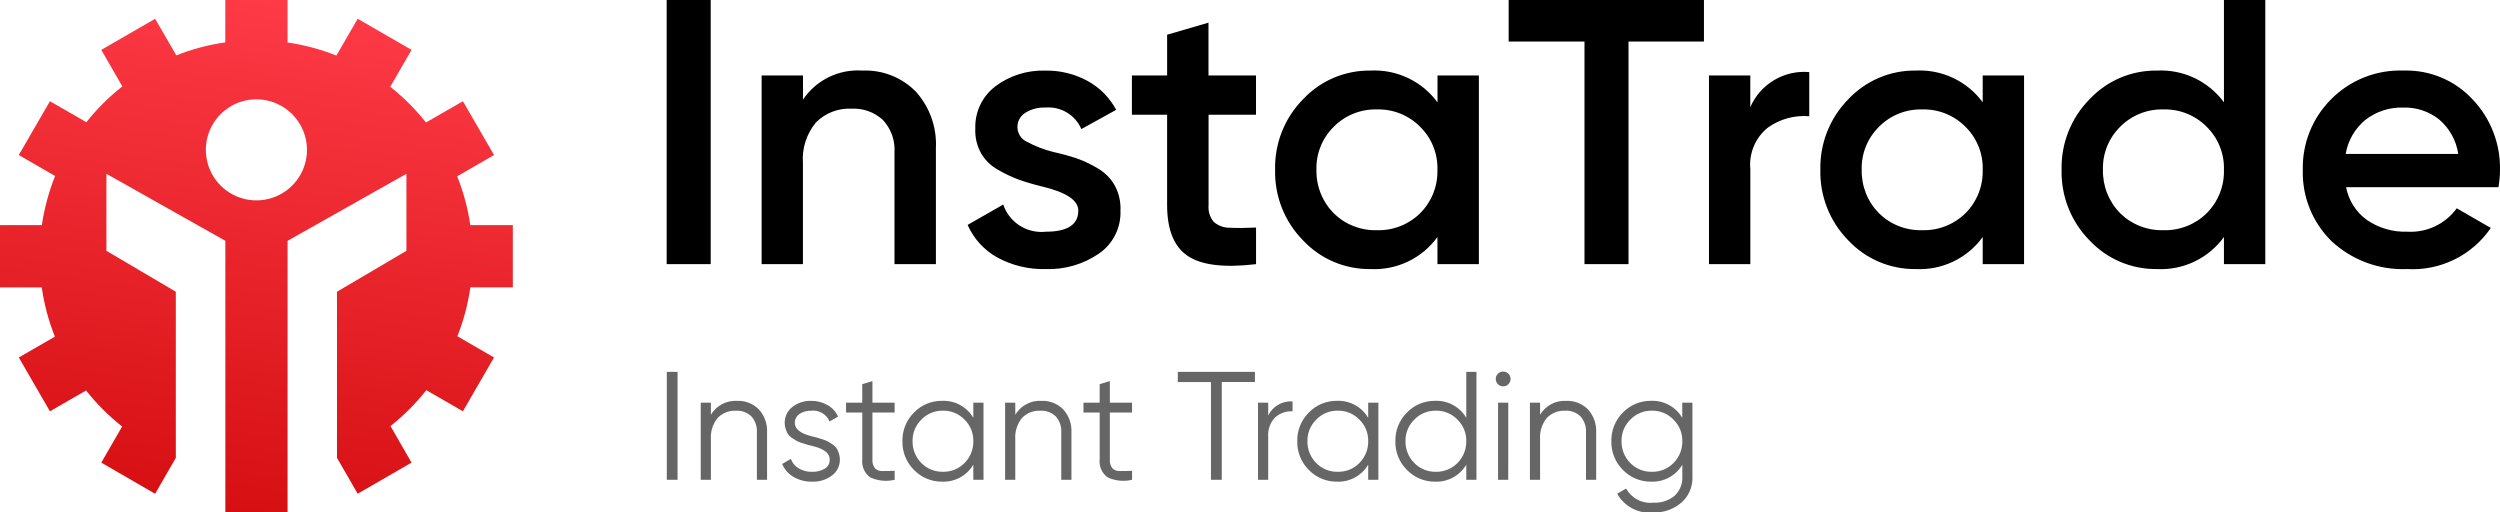
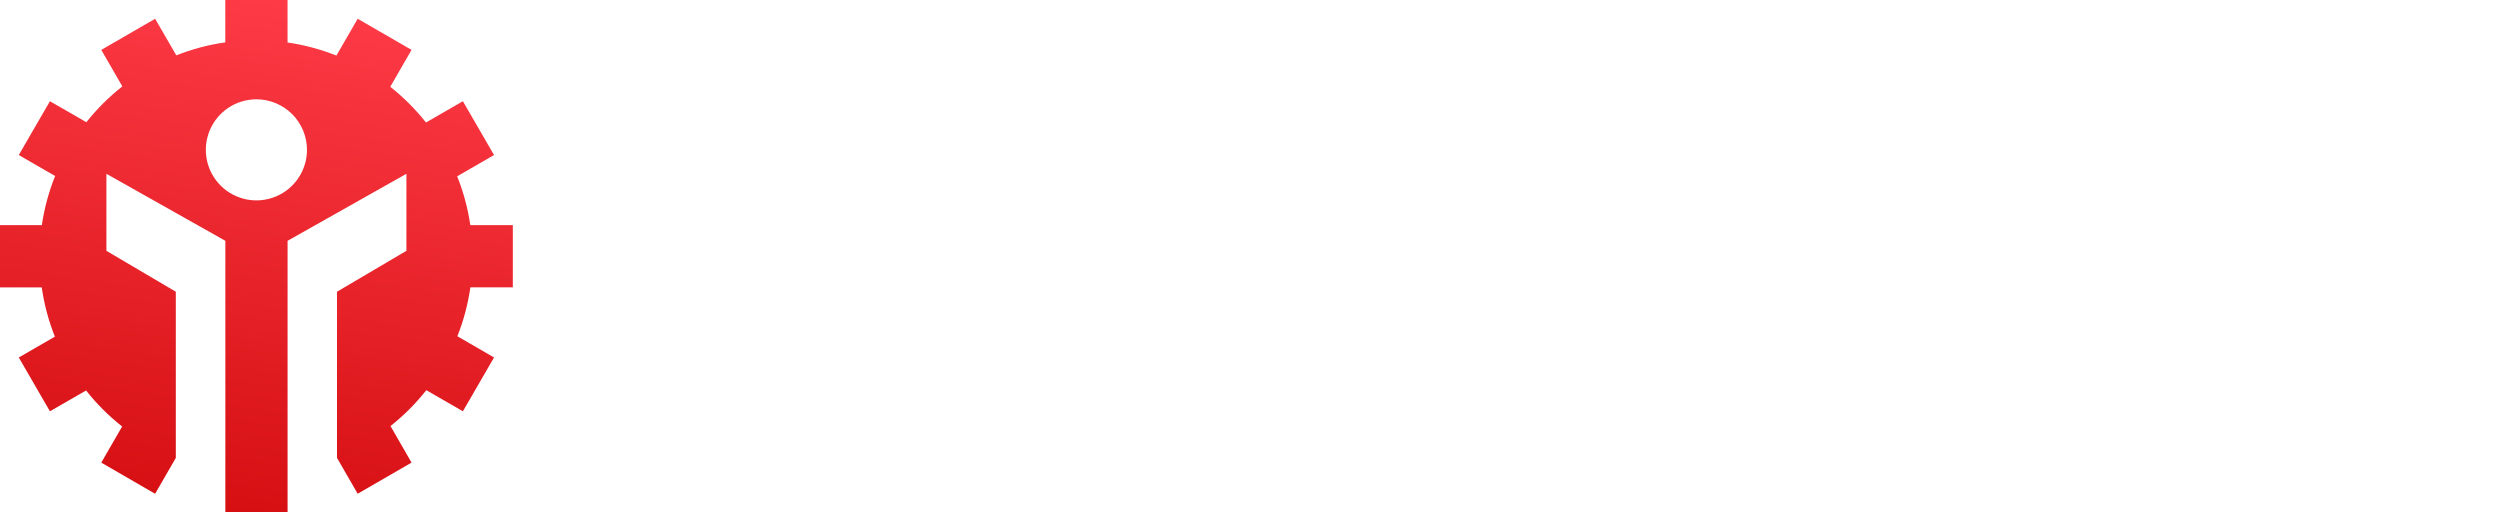
<svg xmlns="http://www.w3.org/2000/svg" width="200" height="41" viewBox="0 0 200 41" fill="none">
-   <path d="M53.333 21.132V0H56.856V21.132H53.333ZM68.987 5.646C69.777 5.611 70.565 5.742 71.301 6.03C72.037 6.319 72.704 6.759 73.26 7.322C73.814 7.936 74.242 8.653 74.518 9.432C74.795 10.212 74.915 11.038 74.872 11.864V21.132H71.559V12.197C71.59 11.725 71.524 11.251 71.365 10.804C71.206 10.358 70.958 9.949 70.636 9.601C70.299 9.29 69.904 9.049 69.472 8.893C69.041 8.737 68.582 8.67 68.124 8.695C67.598 8.667 67.073 8.751 66.582 8.941C66.09 9.131 65.645 9.423 65.275 9.797C64.521 10.704 64.148 11.867 64.234 13.042V21.132H60.93V6.038H64.239V7.97C64.756 7.2 65.468 6.58 66.301 6.172C67.134 5.764 68.061 5.582 68.987 5.646ZM81.397 10.204C81.404 10.441 81.477 10.672 81.606 10.871C81.736 11.069 81.918 11.229 82.132 11.331C82.809 11.697 83.53 11.976 84.277 12.162C84.909 12.299 85.532 12.47 86.146 12.674C86.734 12.882 87.298 13.15 87.831 13.475C88.403 13.806 88.874 14.286 89.194 14.864C89.52 15.481 89.674 16.174 89.638 16.872C89.661 17.538 89.516 18.2 89.216 18.796C88.917 19.392 88.472 19.904 87.922 20.283C86.671 21.143 85.177 21.578 83.659 21.525C82.303 21.563 80.96 21.24 79.769 20.589C78.721 20.003 77.893 19.092 77.41 17.993L80.26 16.363C80.493 17.059 80.958 17.654 81.576 18.049C82.195 18.444 82.93 18.617 83.659 18.537C85.396 18.537 86.264 17.974 86.264 16.847C86.264 16.021 85.294 15.377 83.354 14.915C82.727 14.766 82.109 14.584 81.501 14.371C80.928 14.156 80.375 13.894 79.846 13.586C79.27 13.27 78.793 12.8 78.468 12.228C78.142 11.627 77.989 10.949 78.024 10.266C78.005 9.622 78.139 8.982 78.416 8.399C78.693 7.817 79.105 7.308 79.617 6.916C80.77 6.047 82.186 5.6 83.629 5.648C84.81 5.627 85.976 5.913 87.013 6.478C87.982 7.01 88.775 7.812 89.295 8.787L86.508 10.325C86.27 9.772 85.864 9.308 85.347 8.998C84.83 8.689 84.229 8.551 83.629 8.604C83.062 8.58 82.502 8.727 82.021 9.026C81.822 9.151 81.66 9.325 81.55 9.532C81.44 9.738 81.386 9.97 81.393 10.204H81.397ZM100.481 6.037V9.177H96.686V16.422C96.663 16.664 96.689 16.907 96.763 17.138C96.836 17.369 96.956 17.583 97.115 17.766C97.471 18.064 97.921 18.225 98.386 18.219C98.947 18.249 99.647 18.244 100.484 18.204V21.132C97.954 21.434 96.137 21.218 95.032 20.484C93.927 19.749 93.373 18.395 93.369 16.422V9.177H90.552V6.037H93.37V2.778L96.679 1.812V6.038L100.481 6.037ZM115.001 8.181V6.037H118.31V21.132H114.996V18.962C114.387 19.802 113.577 20.477 112.641 20.924C111.705 21.372 110.671 21.578 109.635 21.525C108.626 21.538 107.626 21.341 106.697 20.946C105.769 20.551 104.934 19.967 104.244 19.231C103.512 18.488 102.936 17.605 102.552 16.635C102.168 15.665 101.983 14.628 102.008 13.585C101.983 12.543 102.168 11.505 102.552 10.536C102.936 9.566 103.512 8.683 104.244 7.94C104.934 7.204 105.769 6.619 106.697 6.224C107.626 5.83 108.626 5.632 109.635 5.646C110.669 5.592 111.7 5.796 112.635 6.238C113.571 6.681 114.382 7.349 114.996 8.182L115.001 8.181ZM106.694 17.057C107.149 17.505 107.69 17.857 108.285 18.09C108.88 18.323 109.515 18.434 110.154 18.415C110.793 18.434 111.429 18.324 112.024 18.09C112.619 17.857 113.16 17.505 113.615 17.057C114.069 16.602 114.425 16.06 114.662 15.463C114.899 14.866 115.012 14.227 114.994 13.585C115.014 12.948 114.901 12.315 114.665 11.723C114.428 11.131 114.071 10.595 113.617 10.148C113.167 9.69 112.627 9.33 112.031 9.09C111.435 8.851 110.796 8.736 110.154 8.755C109.512 8.737 108.874 8.852 108.279 9.091C107.684 9.331 107.145 9.69 106.694 10.148C106.24 10.595 105.883 11.132 105.645 11.725C105.408 12.317 105.296 12.952 105.316 13.589C105.302 14.23 105.417 14.867 105.654 15.463C105.891 16.058 106.244 16.6 106.694 17.057ZM120.693 0H136.316V3.321H130.281V21.132H126.759V3.321H120.693V0ZM140.023 6.038V8.574C140.414 7.67 141.081 6.913 141.928 6.409C142.775 5.905 143.759 5.68 144.741 5.767V9.299C143.567 9.2 142.395 9.52 141.436 10.204C140.943 10.596 140.556 11.106 140.31 11.686C140.064 12.266 139.966 12.898 140.027 13.525V21.132H136.718V6.038H140.023ZM158.616 8.182V6.038H161.925V21.132H158.616V18.962C158.007 19.802 157.198 20.477 156.262 20.924C155.325 21.372 154.292 21.578 153.255 21.525C152.247 21.538 151.246 21.341 150.318 20.946C149.39 20.551 148.554 19.967 147.865 19.231C147.132 18.488 146.557 17.605 146.173 16.635C145.789 15.665 145.604 14.628 145.629 13.585C145.604 12.543 145.789 11.505 146.173 10.536C146.557 9.566 147.132 8.683 147.865 7.94C148.554 7.204 149.39 6.619 150.318 6.224C151.246 5.83 152.247 5.632 153.255 5.646C154.289 5.592 155.32 5.796 156.256 6.238C157.191 6.681 158.003 7.349 158.616 8.182ZM150.315 17.057C150.77 17.505 151.312 17.857 151.907 18.09C152.501 18.324 153.138 18.434 153.776 18.415C154.415 18.434 155.051 18.324 155.646 18.09C156.241 17.857 156.783 17.505 157.238 17.057C157.692 16.602 158.048 16.06 158.285 15.463C158.522 14.866 158.634 14.227 158.616 13.585C158.636 12.948 158.524 12.313 158.287 11.72C158.05 11.128 157.693 10.591 157.238 10.143C156.787 9.687 156.247 9.328 155.652 9.089C155.056 8.85 154.418 8.736 153.776 8.755C153.135 8.737 152.496 8.851 151.901 9.091C151.305 9.331 150.765 9.69 150.315 10.148C149.86 10.595 149.503 11.132 149.266 11.725C149.029 12.317 148.917 12.952 148.936 13.589C148.923 14.23 149.038 14.867 149.274 15.463C149.511 16.058 149.865 16.6 150.315 17.057ZM177.915 8.182V0H181.224V21.132H177.915V18.962C177.306 19.802 176.496 20.477 175.56 20.924C174.624 21.372 173.59 21.578 172.554 21.525C171.545 21.538 170.545 21.341 169.616 20.946C168.688 20.551 167.853 19.967 167.163 19.231C166.431 18.488 165.855 17.605 165.471 16.635C165.087 15.665 164.902 14.628 164.927 13.585C164.902 12.543 165.087 11.505 165.471 10.536C165.855 9.566 166.431 8.683 167.163 7.94C167.853 7.204 168.688 6.619 169.616 6.224C170.545 5.83 171.545 5.632 172.554 5.646C173.587 5.592 174.618 5.796 175.554 6.239C176.489 6.681 177.301 7.349 177.915 8.182ZM169.613 17.057C170.069 17.505 170.61 17.857 171.205 18.09C171.8 18.324 172.436 18.434 173.075 18.415C173.714 18.434 174.35 18.324 174.945 18.09C175.54 17.857 176.081 17.505 176.536 17.057C176.99 16.602 177.346 16.06 177.583 15.463C177.82 14.866 177.933 14.227 177.915 13.585C177.935 12.948 177.823 12.313 177.585 11.72C177.348 11.128 176.991 10.591 176.536 10.143C176.086 9.687 175.546 9.328 174.95 9.089C174.355 8.85 173.716 8.736 173.075 8.755C172.433 8.736 171.795 8.85 171.2 9.089C170.604 9.328 170.064 9.687 169.613 10.143C169.159 10.591 168.802 11.128 168.564 11.72C168.327 12.313 168.215 12.948 168.235 13.585C168.221 14.227 168.335 14.864 168.572 15.461C168.809 16.057 169.163 16.6 169.613 17.057ZM199.878 14.974H187.686C187.886 16.031 188.484 16.971 189.356 17.6C190.306 18.249 191.438 18.577 192.588 18.536C193.351 18.58 194.112 18.432 194.803 18.105C195.493 17.777 196.09 17.282 196.54 16.664L199.266 18.235C198.528 19.317 197.522 20.189 196.346 20.765C195.169 21.342 193.864 21.604 192.556 21.525C191.452 21.57 190.35 21.396 189.314 21.012C188.279 20.628 187.329 20.043 186.521 19.291C185.765 18.549 185.171 17.659 184.776 16.677C184.38 15.695 184.192 14.642 184.224 13.584C184.199 12.539 184.388 11.499 184.777 10.529C185.167 9.559 185.75 8.677 186.49 7.939C187.248 7.174 188.157 6.575 189.159 6.18C190.161 5.785 191.234 5.603 192.311 5.645C193.343 5.616 194.369 5.808 195.32 6.209C196.271 6.61 197.125 7.211 197.825 7.969C199.265 9.492 200.046 11.521 200 13.615C199.996 14.071 199.955 14.525 199.878 14.974ZM187.655 12.317H196.662C196.504 11.249 195.966 10.274 195.146 9.57C194.336 8.919 193.321 8.576 192.282 8.605C191.175 8.566 190.09 8.918 189.219 9.601C188.387 10.289 187.832 11.254 187.655 12.317Z" fill="black" />
-   <path d="M53.344 38.384V29.748H54.205V38.384H53.344ZM58.947 32.068C59.273 32.052 59.598 32.105 59.902 32.222C60.206 32.34 60.482 32.521 60.712 32.753C61.166 33.257 61.401 33.92 61.366 34.598V38.384H60.551V34.596C60.58 34.128 60.423 33.666 60.113 33.313C59.949 33.156 59.754 33.033 59.541 32.955C59.327 32.876 59.1 32.843 58.873 32.857C58.602 32.844 58.331 32.888 58.078 32.989C57.826 33.089 57.598 33.242 57.41 33.438C57.02 33.92 56.827 34.532 56.872 35.151V38.384H56.059V32.215H56.872V33.178C57.084 32.822 57.389 32.53 57.755 32.335C58.12 32.139 58.533 32.047 58.947 32.068ZM63.587 33.832C63.587 34.31 64.01 34.66 64.858 34.88C65.096 34.938 65.252 34.977 65.326 34.997C65.4 35.018 65.546 35.063 65.764 35.133C65.921 35.178 66.074 35.238 66.221 35.312C66.307 35.361 66.428 35.437 66.585 35.541C66.716 35.619 66.829 35.724 66.918 35.848C66.994 35.972 67.056 36.105 67.103 36.243C67.161 36.407 67.19 36.581 67.189 36.755C67.194 37.004 67.14 37.25 67.03 37.473C66.921 37.697 66.759 37.891 66.559 38.038C66.099 38.386 65.531 38.56 64.955 38.532C64.431 38.545 63.914 38.41 63.464 38.143C63.064 37.907 62.752 37.547 62.575 37.118L63.267 36.708C63.38 37.026 63.6 37.294 63.89 37.467C64.213 37.657 64.582 37.753 64.957 37.743C65.315 37.759 65.671 37.673 65.983 37.496C66.109 37.42 66.212 37.311 66.282 37.181C66.351 37.05 66.384 36.904 66.377 36.756C66.377 36.278 65.954 35.928 65.107 35.708C64.868 35.65 64.712 35.611 64.638 35.591C64.564 35.57 64.418 35.525 64.2 35.456C64.043 35.41 63.89 35.35 63.744 35.276C63.657 35.227 63.536 35.151 63.38 35.047C63.248 34.969 63.135 34.864 63.046 34.74C62.97 34.616 62.908 34.483 62.862 34.345C62.803 34.181 62.774 34.007 62.775 33.833C62.772 33.592 62.824 33.353 62.927 33.135C63.029 32.917 63.18 32.725 63.368 32.574C63.798 32.231 64.336 32.052 64.886 32.069C65.346 32.06 65.8 32.175 66.2 32.402C66.572 32.612 66.868 32.935 67.045 33.325L66.366 33.719C66.247 33.434 66.038 33.195 65.77 33.04C65.503 32.884 65.192 32.819 64.885 32.856C64.558 32.845 64.235 32.935 63.962 33.115C63.843 33.193 63.746 33.299 63.681 33.425C63.615 33.55 63.583 33.69 63.587 33.832ZM71.571 32.215V33.005H69.795V36.743C69.772 36.998 69.842 37.253 69.993 37.46C70.071 37.537 70.164 37.596 70.266 37.634C70.368 37.673 70.477 37.689 70.586 37.683C70.849 37.687 71.178 37.681 71.573 37.664V38.382C70.918 38.541 70.229 38.473 69.618 38.19C69.392 38.027 69.214 37.807 69.102 37.552C68.99 37.297 68.949 37.017 68.982 36.741V33.005H67.684V32.215H68.98V30.735L69.795 30.488V32.215H71.571ZM77.866 33.424V32.215H78.68V38.384H77.866V37.174C77.612 37.605 77.246 37.958 76.807 38.197C76.368 38.436 75.873 38.552 75.373 38.532C74.953 38.538 74.536 38.457 74.148 38.296C73.76 38.135 73.409 37.896 73.117 37.594C72.816 37.293 72.579 36.935 72.42 36.541C72.261 36.146 72.184 35.724 72.194 35.299C72.184 34.874 72.261 34.451 72.42 34.057C72.579 33.662 72.816 33.304 73.117 33.004C73.409 32.702 73.76 32.463 74.148 32.301C74.536 32.14 74.953 32.06 75.373 32.066C75.873 32.046 76.369 32.161 76.808 32.401C77.247 32.64 77.612 32.993 77.866 33.424ZM73.707 37.039C73.931 37.268 74.201 37.449 74.498 37.57C74.796 37.691 75.115 37.75 75.436 37.743C75.757 37.75 76.076 37.691 76.373 37.571C76.67 37.45 76.939 37.269 77.164 37.04C77.392 36.811 77.572 36.539 77.692 36.24C77.813 35.941 77.873 35.62 77.868 35.298C77.875 34.977 77.816 34.658 77.695 34.361C77.574 34.064 77.393 33.795 77.164 33.571C76.941 33.338 76.673 33.154 76.375 33.031C76.078 32.907 75.758 32.847 75.436 32.853C75.114 32.847 74.794 32.907 74.496 33.031C74.199 33.154 73.93 33.338 73.708 33.571C73.479 33.795 73.298 34.064 73.177 34.361C73.056 34.658 72.997 34.977 73.004 35.298C72.999 35.62 73.058 35.94 73.179 36.239C73.3 36.538 73.479 36.81 73.707 37.039ZM83.295 32.068C83.621 32.052 83.947 32.105 84.251 32.222C84.555 32.34 84.831 32.521 85.061 32.753C85.514 33.257 85.75 33.92 85.715 34.598V38.384H84.901V34.596C84.93 34.128 84.772 33.666 84.462 33.313C84.298 33.156 84.103 33.033 83.889 32.955C83.676 32.876 83.449 32.843 83.222 32.857C82.95 32.843 82.68 32.888 82.427 32.988C82.175 33.088 81.947 33.242 81.759 33.437C81.369 33.92 81.177 34.533 81.223 35.152V38.384H80.408V32.215H81.223V33.178C81.435 32.822 81.74 32.531 82.105 32.335C82.471 32.139 82.881 32.047 83.295 32.068ZM90.564 32.215V33.005H88.788V36.743C88.765 36.998 88.835 37.253 88.986 37.46C89.064 37.537 89.156 37.596 89.258 37.634C89.361 37.673 89.47 37.689 89.579 37.683C89.842 37.687 90.171 37.681 90.566 37.664V38.382C89.911 38.541 89.222 38.473 88.61 38.19C88.385 38.027 88.207 37.807 88.095 37.552C87.983 37.297 87.941 37.017 87.974 36.741V33.005H86.678V32.215H87.973V30.735L88.788 30.488V32.215H90.564ZM94.225 29.748H100.395V30.562H97.742V38.384H96.878V30.563H94.225V29.748ZM101.456 32.215V33.24C101.631 32.879 101.91 32.579 102.258 32.378C102.605 32.177 103.005 32.084 103.405 32.113V32.902C103.146 32.889 102.888 32.928 102.644 33.016C102.4 33.104 102.177 33.24 101.986 33.415C101.797 33.621 101.652 33.864 101.561 34.128C101.47 34.393 101.434 34.673 101.455 34.952V38.384H100.641V32.215H101.456ZM109.456 33.424V32.215H110.271V38.384H109.456V37.174C109.202 37.605 108.836 37.959 108.396 38.198C107.957 38.438 107.46 38.553 106.96 38.532C106.54 38.538 106.123 38.457 105.735 38.296C105.347 38.135 104.996 37.896 104.704 37.594C104.402 37.293 104.165 36.935 104.007 36.541C103.848 36.146 103.771 35.724 103.781 35.299C103.771 34.874 103.848 34.451 104.007 34.057C104.165 33.662 104.402 33.304 104.704 33.004C104.996 32.702 105.347 32.463 105.735 32.301C106.123 32.14 106.54 32.06 106.96 32.066C107.46 32.045 107.956 32.161 108.395 32.401C108.834 32.64 109.2 32.994 109.453 33.425L109.456 33.424ZM105.294 37.039C105.519 37.269 105.789 37.45 106.087 37.571C106.385 37.692 106.704 37.751 107.026 37.743C107.347 37.75 107.665 37.691 107.963 37.571C108.26 37.45 108.529 37.269 108.754 37.04C108.982 36.811 109.161 36.539 109.282 36.24C109.403 35.941 109.463 35.62 109.457 35.298C109.464 34.977 109.406 34.658 109.285 34.361C109.164 34.064 108.983 33.795 108.754 33.571C108.531 33.338 108.263 33.154 107.965 33.031C107.668 32.907 107.348 32.847 107.026 32.853C106.704 32.847 106.384 32.907 106.086 33.031C105.789 33.154 105.52 33.338 105.297 33.571C105.068 33.795 104.888 34.064 104.767 34.361C104.646 34.658 104.587 34.977 104.594 35.298C104.588 35.62 104.648 35.94 104.768 36.239C104.888 36.538 105.067 36.81 105.294 37.039ZM117.303 33.425V29.748H118.117V38.384H117.303V37.174C117.049 37.605 116.683 37.959 116.244 38.198C115.805 38.437 115.309 38.552 114.809 38.532C114.389 38.538 113.972 38.457 113.584 38.296C113.196 38.135 112.845 37.896 112.553 37.594C112.252 37.293 112.015 36.935 111.856 36.541C111.697 36.146 111.62 35.724 111.63 35.299C111.62 34.874 111.697 34.451 111.856 34.057C112.015 33.662 112.252 33.304 112.553 33.004C112.845 32.702 113.196 32.463 113.584 32.301C113.972 32.14 114.389 32.06 114.809 32.066C115.309 32.045 115.805 32.161 116.244 32.401C116.683 32.64 117.049 32.994 117.303 33.425ZM113.144 37.039C113.368 37.268 113.637 37.449 113.934 37.57C114.231 37.691 114.55 37.75 114.871 37.743C115.192 37.75 115.511 37.691 115.808 37.571C116.105 37.45 116.374 37.269 116.599 37.04C116.827 36.811 117.006 36.539 117.127 36.24C117.248 35.941 117.308 35.62 117.303 35.298C117.31 34.977 117.251 34.658 117.13 34.361C117.009 34.064 116.828 33.795 116.599 33.571C116.376 33.338 116.108 33.154 115.81 33.031C115.513 32.907 115.193 32.847 114.871 32.853C114.549 32.847 114.229 32.907 113.931 33.031C113.634 33.154 113.365 33.338 113.143 33.571C112.914 33.795 112.733 34.064 112.612 34.361C112.491 34.658 112.432 34.977 112.439 35.298C112.434 35.62 112.494 35.941 112.615 36.24C112.736 36.539 112.916 36.811 113.144 37.039ZM120.844 30.316C120.846 30.394 120.831 30.471 120.801 30.544C120.772 30.616 120.728 30.681 120.672 30.735C120.617 30.791 120.552 30.835 120.48 30.865C120.408 30.895 120.33 30.909 120.252 30.908C120.174 30.909 120.097 30.895 120.025 30.865C119.953 30.835 119.887 30.791 119.833 30.735C119.777 30.681 119.733 30.616 119.703 30.544C119.674 30.471 119.659 30.394 119.661 30.316C119.659 30.238 119.674 30.161 119.703 30.089C119.733 30.017 119.777 29.951 119.833 29.897C119.887 29.841 119.953 29.797 120.025 29.767C120.097 29.738 120.174 29.723 120.252 29.725C120.33 29.723 120.408 29.738 120.48 29.767C120.552 29.797 120.617 29.841 120.672 29.897C120.728 29.951 120.772 30.017 120.801 30.089C120.831 30.161 120.846 30.238 120.844 30.316ZM120.66 38.384H119.846V32.215H120.661L120.66 38.384ZM125.275 32.068C125.601 32.052 125.926 32.105 126.23 32.222C126.534 32.34 126.81 32.521 127.04 32.753C127.494 33.257 127.729 33.92 127.694 34.598V38.384H126.88V34.596C126.909 34.128 126.752 33.666 126.442 33.313C126.278 33.156 126.084 33.033 125.87 32.955C125.657 32.876 125.429 32.843 125.202 32.857C124.932 32.844 124.661 32.889 124.41 32.99C124.158 33.09 123.931 33.243 123.744 33.438C123.353 33.921 123.162 34.534 123.207 35.153V38.384H122.393V32.215H123.207V33.178C123.419 32.823 123.723 32.532 124.087 32.337C124.451 32.141 124.862 32.048 125.275 32.068ZM134.581 33.425V32.215H135.395V38.137C135.414 38.533 135.341 38.928 135.183 39.292C135.024 39.655 134.785 39.978 134.482 40.234C133.871 40.745 133.094 41.017 132.297 40.999C131.716 41.064 131.128 40.956 130.607 40.688C130.087 40.421 129.657 40.005 129.372 39.494L130.09 39.084C130.304 39.47 130.629 39.784 131.023 39.985C131.416 40.186 131.861 40.265 132.3 40.212C132.907 40.245 133.505 40.047 133.971 39.656C134.178 39.463 134.34 39.227 134.446 38.965C134.553 38.703 134.6 38.421 134.587 38.139V37.176C134.332 37.608 133.965 37.961 133.525 38.2C133.085 38.439 132.588 38.553 132.087 38.532C131.667 38.538 131.25 38.457 130.862 38.296C130.474 38.135 130.123 37.896 129.831 37.594C129.53 37.293 129.293 36.935 129.134 36.541C128.975 36.146 128.898 35.724 128.908 35.299C128.898 34.874 128.975 34.451 129.134 34.057C129.293 33.662 129.53 33.304 129.831 33.004C130.123 32.702 130.474 32.463 130.862 32.301C131.25 32.14 131.667 32.06 132.087 32.066C132.587 32.045 133.083 32.161 133.522 32.401C133.961 32.64 134.327 32.994 134.581 33.425ZM130.422 37.039C130.647 37.269 130.917 37.45 131.215 37.571C131.513 37.692 131.832 37.751 132.154 37.743C132.475 37.75 132.794 37.691 133.091 37.571C133.388 37.45 133.657 37.269 133.882 37.04C134.11 36.811 134.29 36.539 134.41 36.24C134.531 35.941 134.591 35.62 134.586 35.298C134.593 34.977 134.534 34.658 134.413 34.361C134.292 34.064 134.111 33.795 133.882 33.571C133.659 33.338 133.391 33.154 133.093 33.031C132.796 32.907 132.476 32.847 132.154 32.853C131.832 32.847 131.512 32.907 131.214 33.031C130.917 33.154 130.648 33.338 130.426 33.571C130.197 33.795 130.016 34.064 129.895 34.361C129.774 34.658 129.715 34.977 129.722 35.298C129.717 35.62 129.776 35.94 129.896 36.239C130.016 36.538 130.195 36.81 130.422 37.039Z" fill="black" fill-opacity="0.6" />
  <path d="M22.998 41H18.028V19.264L8.513 13.903V20.065L14.065 23.338V36.633L12.408 39.502L8.103 37.009L9.771 34.12C8.7 33.276 7.732 32.308 6.886 31.238L3.994 32.903L1.503 28.598L4.391 26.932C3.886 25.665 3.533 24.343 3.341 22.993H0V18.01H3.348C3.545 16.663 3.902 15.344 4.41 14.08L1.503 12.402L3.994 8.098L6.909 9.776C7.753 8.713 8.719 7.751 9.787 6.912L8.103 3.991L12.41 1.502L14.105 4.428C15.365 3.929 16.68 3.58 18.023 3.39V0H23.004V3.398C24.343 3.593 25.655 3.945 26.912 4.446L28.615 1.502L32.923 3.991L31.221 6.942C32.282 7.781 33.24 8.739 34.079 9.799L37.032 8.098L39.523 12.402L36.575 14.104C37.077 15.36 37.429 16.67 37.624 18.008H41.026V22.987H37.63C37.438 24.328 37.089 25.641 36.59 26.9L39.523 28.598L37.032 32.903L34.105 31.213C33.265 32.278 32.303 33.241 31.24 34.083L32.923 37.009L28.615 39.498L26.959 36.628V23.338L32.513 20.065V13.903L23.006 19.264V41H22.998ZM20.513 7.945C19.713 7.945 18.931 8.182 18.265 8.626C17.6 9.07 17.081 9.701 16.775 10.44C16.469 11.179 16.388 11.992 16.544 12.776C16.7 13.56 17.085 14.281 17.65 14.846C18.216 15.412 18.936 15.797 19.721 15.954C20.506 16.11 21.319 16.031 22.058 15.725C22.798 15.42 23.43 14.902 23.875 14.238C24.32 13.573 24.558 12.792 24.559 11.992C24.559 10.92 24.133 9.891 23.374 9.132C22.616 8.373 21.586 7.946 20.513 7.945Z" fill="url(#paint0_linear_3935_1092)" />
  <defs>
    <linearGradient id="paint0_linear_3935_1092" x1="14.066" y1="52.129" x2="21.676" y2="-0.001" gradientUnits="userSpaceOnUse">
      <stop stop-color="#CA0303" />
      <stop offset="1" stop-color="#FD3A46" />
    </linearGradient>
  </defs>
</svg>